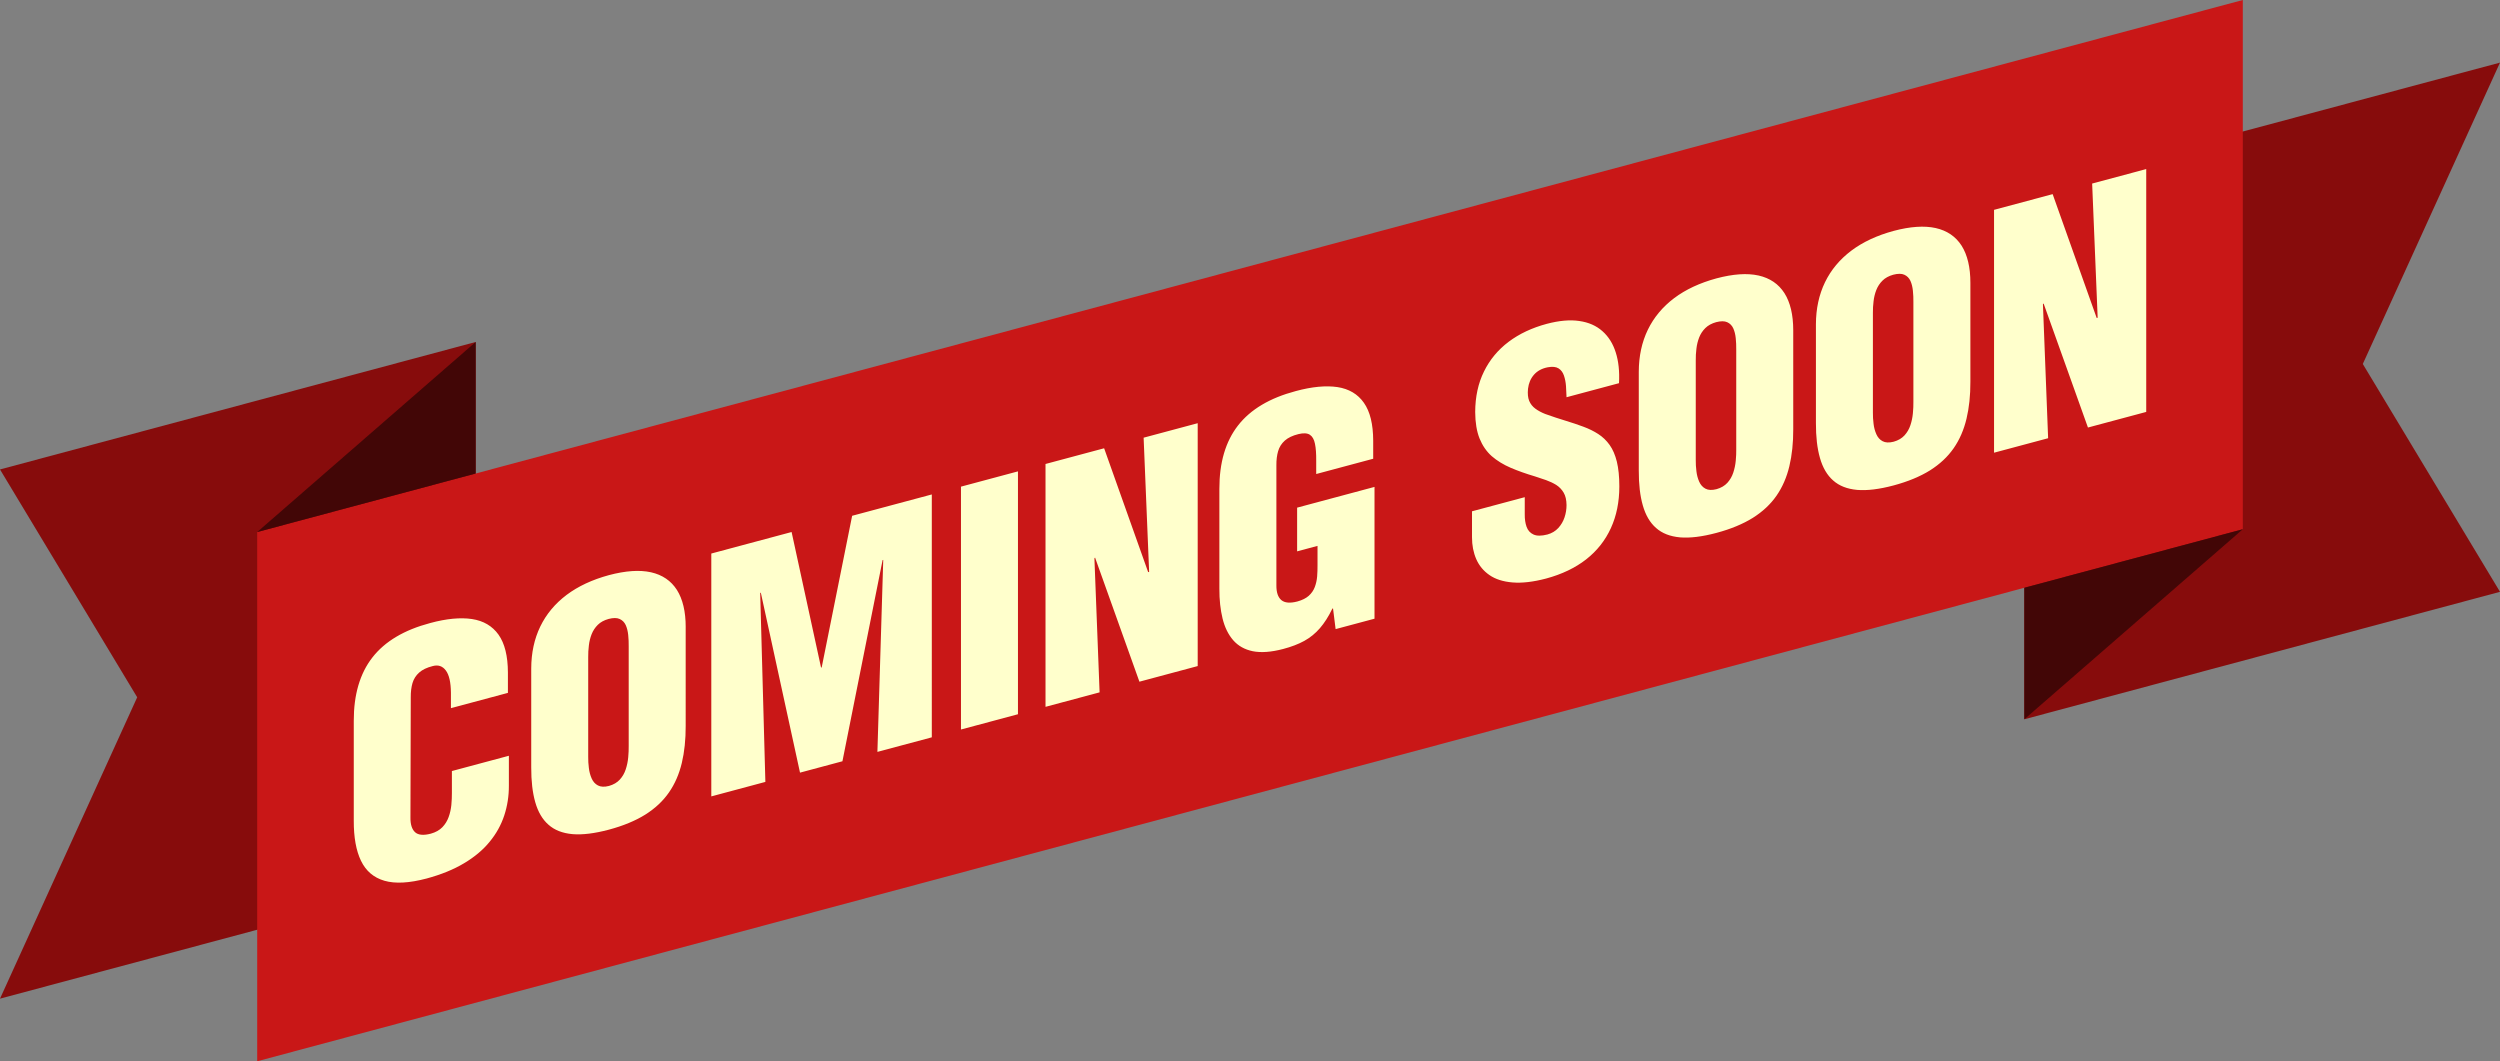
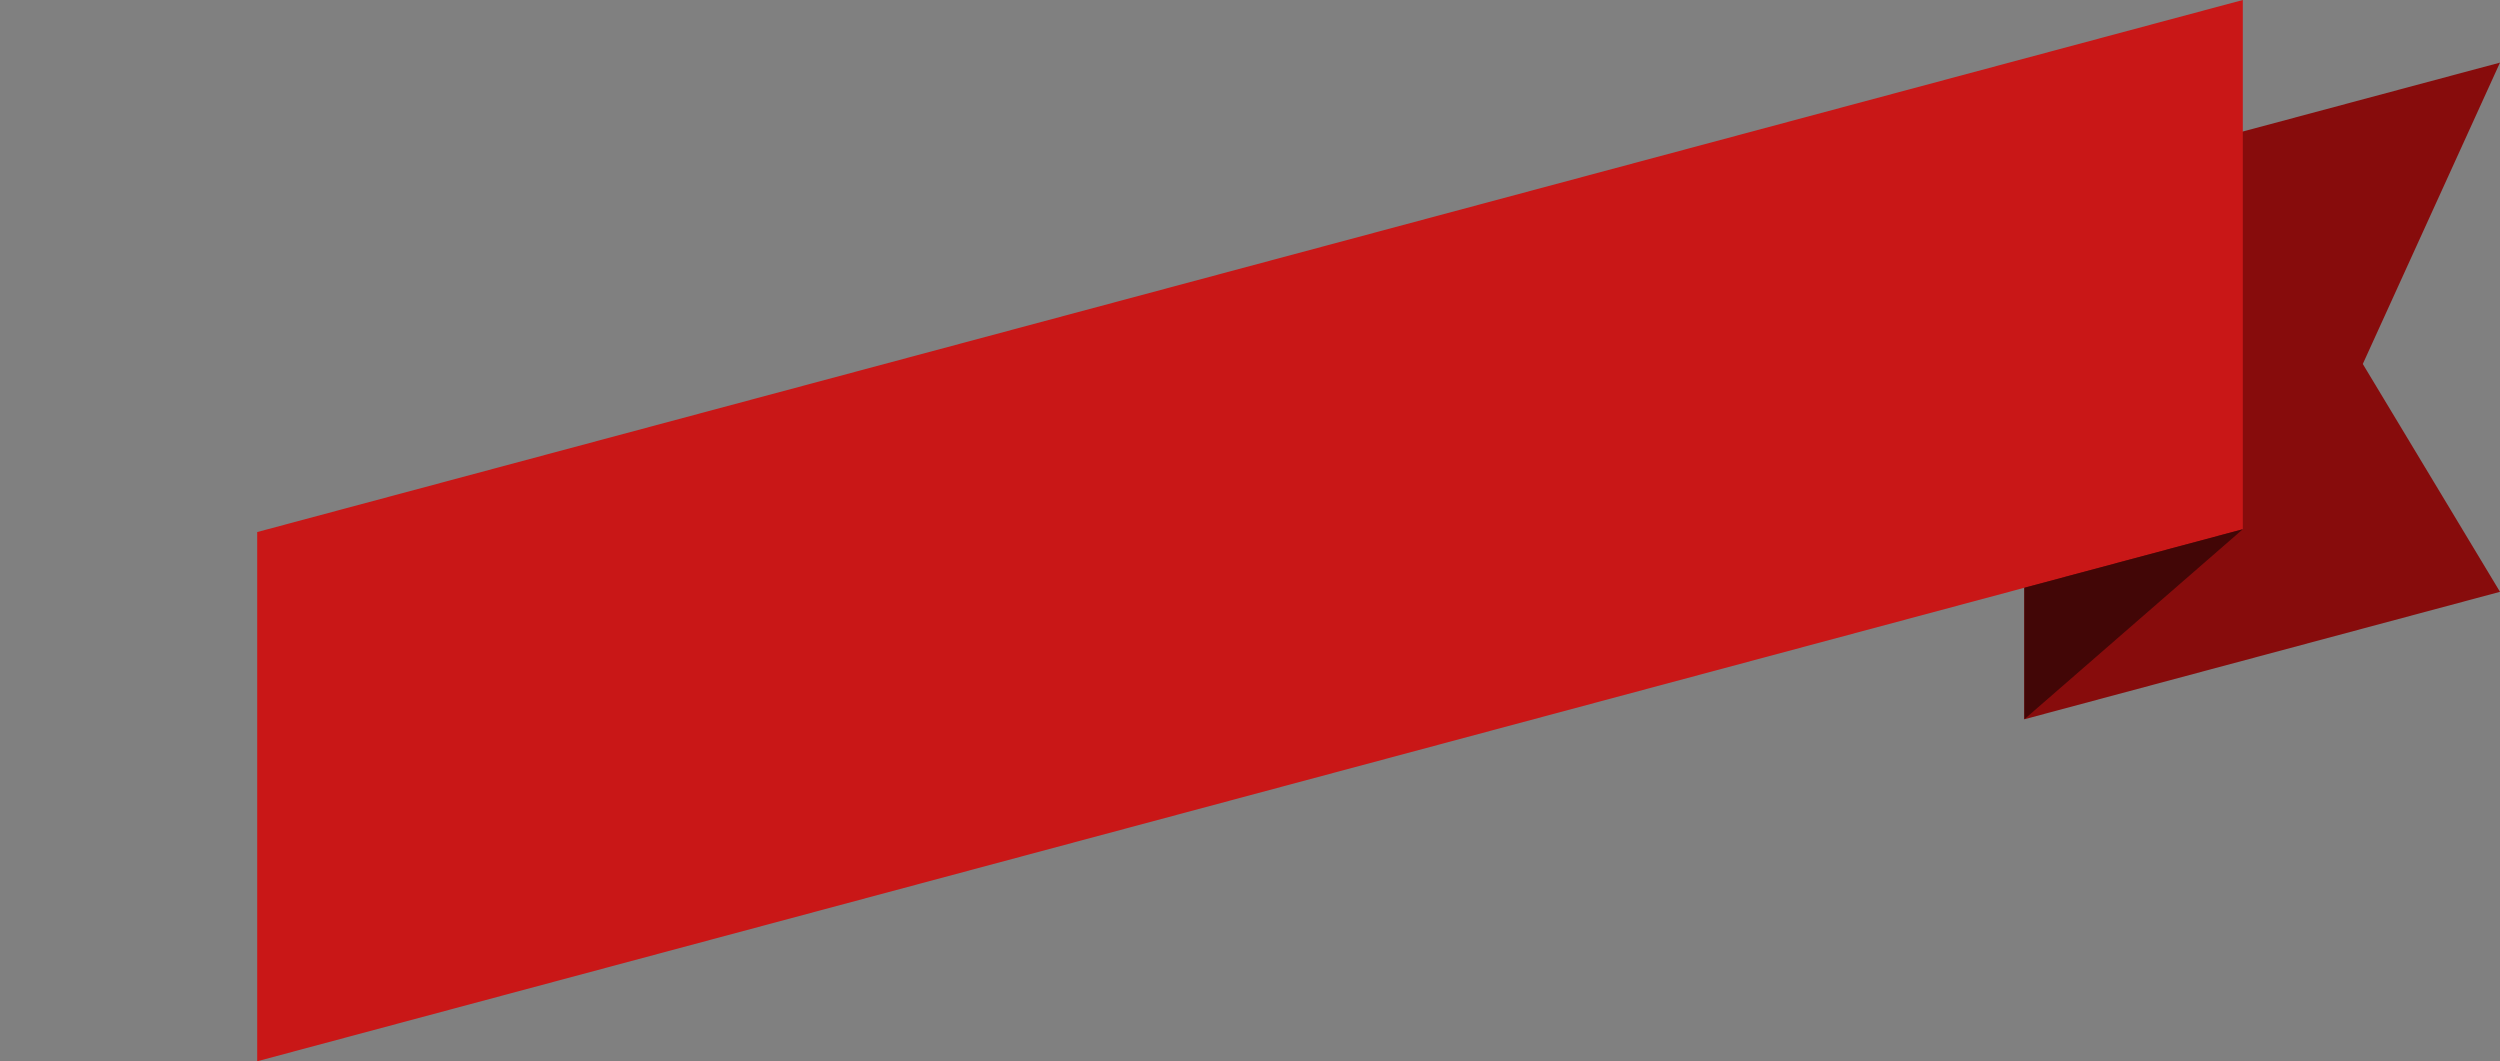
<svg xmlns="http://www.w3.org/2000/svg" fill="#000000" height="1061.3" preserveAspectRatio="xMidYMid meet" version="1" viewBox="0.0 0.0 2500.0 1061.3" width="2500" zoomAndPan="magnify">
  <rect x="0.0" y="0.0" width="2500.0" height="1061.3" fill="#808080" stroke="none" />
  <g id="change1_1">
-     <path clip-rule="evenodd" d="M475.66 871.2L0 998.66 137.2 697.28 0 469.45 475.66 341.99z" fill="#870c0c" fill-rule="evenodd" />
-   </g>
+     </g>
  <g id="change1_2">
    <path clip-rule="evenodd" d="M2500 62.6L2362.8 363.98 2500 591.82 2024.34 719.27 2024.34 190.06z" fill="#870c0c" fill-rule="evenodd" />
  </g>
  <g id="change2_1">
    <path clip-rule="evenodd" d="M2242.81 529.22L257.19 1061.26 257.19 532.05 2242.81 0z" fill="#c91717" fill-rule="evenodd" />
  </g>
  <g id="change3_1">
-     <path d="M2087.95,427.53l58.28-15.61V169.05l-54.08,14.5l5.51,134.2l-0.96,0.26l-44.05-123.88l-58.61,15.71v242.86 l54.08-14.48l-5.19-133.97l0.65-0.82L2087.95,427.53z M1970.39,282.87c0-15.6-2.97-27.97-8.8-37.21 c-5.88-9.16-14.52-15.05-25.9-17.61c-11.39-2.52-25.37-1.58-42.04,2.84c-16.68,4.53-30.77,11.1-42.32,19.76 c-11.55,8.71-20.35,19.26-26.34,31.61c-5.99,12.41-9.02,26.38-9.07,41.99v98.77c-0.05,13.72,1.29,25.39,4.05,35.02 c2.75,9.63,7.13,17.14,13.22,22.47c6.04,5.39,14.04,8.49,23.97,9.39c9.98,0.84,22.13-0.64,36.49-4.48 c14.35-3.85,26.44-8.88,36.32-15.02c9.82-6.2,17.71-13.55,23.69-22.17c5.94-8.55,10.19-18.39,12.84-29.46 c2.64-11.07,3.94-23.45,3.89-37.15V282.87z M1913.39,401.76c0.06,3.55-0.1,7.38-0.49,11.42c-0.37,4.1-1.18,8.04-2.47,11.94 c-1.24,3.84-3.25,7.29-5.89,10.22c-2.7,2.93-6.31,5.1-10.9,6.37c-4.59,1.18-8.26,0.98-11.02-0.5c-2.8-1.46-4.86-3.83-6.26-6.96 c-1.41-3.19-2.38-6.65-2.81-10.53c-0.48-3.8-0.7-7.53-0.65-11.1v-99.73c-0.06-3.77,0.17-7.66,0.65-11.57 c0.43-3.95,1.35-7.7,2.76-11.33c1.4-3.55,3.46-6.69,6.15-9.35c2.75-2.74,6.36-4.68,10.85-5.94c4.64-1.18,8.37-1.21,11.06,0.06 c2.7,1.23,4.75,3.27,6.06,6.11c1.29,2.88,2.09,6.17,2.47,9.91c0.39,3.68,0.54,7.47,0.49,11.26V401.76z M1793.24,330.34 c0-15.6-2.97-27.97-8.8-37.21c-5.88-9.16-14.51-15.05-25.9-17.62c-11.38-2.51-25.36-1.57-42.04,2.85 c-16.67,4.53-30.76,11.1-42.32,19.76c-11.54,8.71-20.34,19.26-26.34,31.61c-5.99,12.4-9.01,26.38-9.06,41.99v98.76 c-0.05,13.73,1.29,25.4,4.05,35.02c2.76,9.64,7.12,17.15,13.23,22.47c6.04,5.4,14.03,8.49,23.96,9.4 c9.98,0.83,22.13-0.65,36.48-4.49c14.35-3.84,26.44-8.87,36.32-15.02c9.82-6.19,17.7-13.54,23.69-22.16 c5.93-8.56,10.2-18.39,12.84-29.47c2.64-11.07,3.95-23.45,3.89-37.14V330.34z M1736.25,449.23c0.05,3.55-0.11,7.38-0.49,11.41 c-0.37,4.1-1.19,8.05-2.48,11.95c-1.24,3.84-3.25,7.29-5.89,10.22c-2.7,2.93-6.31,5.09-10.9,6.37c-4.59,1.18-8.26,0.98-11.01-0.5 c-2.8-1.46-4.86-3.83-6.27-6.96c-1.4-3.19-2.37-6.65-2.8-10.53c-0.48-3.8-0.7-7.53-0.65-11.1v-99.74 c-0.06-3.77,0.16-7.65,0.65-11.56c0.44-3.95,1.35-7.71,2.75-11.32c1.41-3.56,3.46-6.71,6.16-9.38c2.74-2.72,6.37-4.67,10.84-5.93 c4.64-1.18,8.37-1.21,11.07,0.06c2.7,1.23,4.74,3.27,6.04,6.1c1.29,2.89,2.11,6.19,2.48,9.92c0.38,3.68,0.54,7.46,0.49,11.25V449.23 z M1472,511.3v25.9c0,8.1,1.4,15.38,4.27,21.96c2.85,6.52,7.28,11.86,13.27,15.97c5.99,4.12,13.65,6.55,23.05,7.32 c9.39,0.77,20.56-0.49,33.57-3.92c15.82-4.29,29.14-10.68,39.99-19.14c10.85-8.52,19.1-18.94,24.72-31.24 c5.62-12.25,8.47-26.18,8.47-41.78c0-9.76-0.86-18-2.48-24.7c-1.68-6.73-4.05-12.29-7.23-16.73c-3.14-4.39-6.91-8.02-11.34-10.89 c-4.42-2.86-9.39-5.31-14.89-7.34c-5.51-2.09-11.5-4.04-17.87-6c-6.42-1.95-13.22-4.18-20.35-6.75c-3.83-1.51-7.07-3.28-9.81-5.3 c-2.76-2.01-4.81-4.59-6.16-7.74c-1.3-3.16-1.67-7.21-1.19-12.15c0.65-5.57,2.65-10.26,5.99-14.08c3.35-3.81,7.94-6.28,13.76-7.41 c4.64-0.86,8.25-0.49,10.79,1.1c2.54,1.59,4.32,4.03,5.39,7.2c1.08,3.17,1.78,6.64,2.06,10.51c0.26,3.81,0.43,7.55,0.54,11.14 l52.46-14.05c0.65-11.67-0.44-21.91-3.24-30.7c-2.76-8.82-7.24-15.93-13.34-21.32c-6.1-5.44-13.76-8.83-23.1-10.16 c-9.28-1.41-20.13-0.43-32.55,2.84c-14.73,3.95-27.46,9.94-38.1,17.92c-10.68,8.05-18.88,17.91-24.67,29.72 c-5.82,11.76-8.74,25.27-8.8,40.51c0.06,10.56,1.51,19.4,4.37,26.52c2.86,7.06,6.91,12.94,12.15,17.63c5.4,4.65,11.71,8.52,19,11.65 c7.28,3.12,15.28,5.95,24.08,8.55c3.77,1.2,7.49,2.47,11.22,3.75c3.72,1.32,7.12,2.94,10.26,4.86c3.07,1.99,5.56,4.56,7.4,7.74 c1.88,3.21,2.81,7.33,2.86,12.4c0,4.15-0.65,8.26-2,12.29c-1.35,4.04-3.45,7.57-6.26,10.65c-2.81,3.06-6.42,5.23-10.85,6.47 c-5.99,1.54-10.63,1.54-13.93,0c-3.29-1.49-5.61-4.05-6.9-7.65c-1.31-3.64-1.89-7.8-1.84-12.51v-17.16L1472,511.3z M1374.51,618.7 V486.91l-77.39,20.74v43.71l20.4-5.47V565c0.06,3.93-0.11,7.74-0.38,11.49c-0.32,3.81-1.12,7.32-2.37,10.62 c-1.24,3.29-3.23,6.15-5.99,8.67c-2.76,2.46-6.53,4.34-11.34,5.68c-7.39,1.93-12.73,1.48-16.14-1.4c-3.35-2.87-4.97-7.79-4.91-14.65 V465.27c-0.06-5.33,0.54-10.02,1.73-14.12c1.24-4.17,3.46-7.67,6.69-10.55c3.19-2.85,7.72-5.03,13.6-6.49 c5.02-1.24,8.8-1.01,11.38,0.61c2.59,1.68,4.32,4.68,5.18,9.08c0.92,4.35,1.29,10.02,1.24,16.94v13.28l56.99-15.27v-18.14 c-0.06-16.45-3.13-29.06-9.28-37.78c-6.1-8.73-14.95-13.96-26.45-15.74c-11.55-1.7-25.42-0.42-41.67,3.98 c-26.02,6.91-45.23,18.32-57.75,34.37c-12.52,16.04-18.72,37.17-18.67,63.51v99.74c-0.05,11.07,1.03,20.99,3.18,29.8 c2.16,8.81,5.72,16.06,10.63,21.71c4.91,5.64,11.44,9.34,19.64,11.03c8.21,1.62,18.29,0.92,30.33-2.25 c8.15-2.13,15.17-4.82,21.11-8.08c5.94-3.27,11.17-7.53,15.65-12.72c4.48-5.14,8.64-11.7,12.47-19.58l0.65-0.18l2.59,20.68 L1374.51,618.7z M1139.41,681.69l58.29-15.62V423.2l-54.08,14.49l5.51,134.2l-0.97,0.26l-44.04-123.87l-58.61,15.7v242.86 l54.08-14.48l-5.18-133.97l0.64-0.82L1139.41,681.69z M1017.96,714.24V471.37l-56.99,15.28v242.86L1017.96,714.24z M765.37,781.91 l-5.18-189.01l0.64-0.17l39.18,179.91l42.42-11.37l40.16-201.17l0.64-0.17l-5.83,191.97l54.4-14.57V494.45l-79.66,21.34 l-30.44,151.61l-0.65,0.17L791.6,532.02l-80.3,21.52v242.86L765.37,781.91z M685.7,627.11c0-15.6-2.97-27.98-8.8-37.21 c-5.88-9.16-14.52-15.05-25.91-17.62c-11.39-2.51-25.37-1.57-42.05,2.85c-16.67,4.53-30.76,11.1-42.31,19.75 c-11.55,8.72-20.35,19.27-26.34,31.61c-5.99,12.41-9.01,26.38-9.06,42v98.76c-0.06,13.72,1.29,25.4,4.04,35.02 c2.76,9.63,7.13,17.15,13.23,22.47c6.04,5.4,14.03,8.49,23.96,9.4c9.99,0.83,22.13-0.65,36.48-4.49 c14.36-3.85,26.45-8.87,36.32-15.02c9.83-6.2,17.7-13.54,23.69-22.17c5.94-8.55,10.2-18.38,12.85-29.46 c2.64-11.07,3.94-23.45,3.88-37.14V627.11z M628.7,746c0.05,3.55-0.11,7.37-0.49,11.41c-0.38,4.1-1.19,8.04-2.48,11.94 c-1.24,3.85-3.24,7.3-5.89,10.22c-2.7,2.94-6.32,5.1-10.91,6.38c-4.58,1.18-8.25,0.96-11-0.51c-2.81-1.45-4.86-3.81-6.26-6.96 c-1.4-3.18-2.38-6.64-2.81-10.52c-0.49-3.81-0.7-7.53-0.65-11.1v-99.74c-0.05-3.77,0.16-7.65,0.65-11.57 c0.43-3.95,1.35-7.7,2.76-11.32c1.4-3.55,3.46-6.7,6.15-9.36c2.75-2.74,6.37-4.68,10.85-5.93c4.64-1.19,8.37-1.21,11.06,0.06 c2.7,1.23,4.75,3.26,6.05,6.1c1.29,2.89,2.1,6.19,2.48,9.92c0.38,3.67,0.54,7.46,0.49,11.25V746z M507.91,692.88v-20.4 c-0.06-16.45-3.19-29.05-9.34-37.76c-6.2-8.69-15.06-13.94-26.66-15.69c-11.55-1.7-25.47-0.4-41.72,4.01 c-26.01,6.91-45.23,18.32-57.75,34.36c-12.52,16.04-18.73,37.19-18.67,63.51v99.74c-0.05,16.58,2.32,29.98,7.23,40.16 c4.92,10.18,12.68,16.83,23.43,19.95c10.74,3.11,24.77,2.37,42.2-2.25c14.57-3.95,27.03-9.02,37.45-15.27 c10.41-6.19,18.94-13.34,25.53-21.42c6.64-8.04,11.5-16.83,14.63-26.31c3.13-9.48,4.69-19.5,4.64-29.95v-29.8l-56.99,15.28v22.02 c0.05,3.76-0.17,7.76-0.54,11.91c-0.43,4.17-1.29,8.17-2.7,12.05c-1.35,3.81-3.45,7.24-6.32,10.23c-2.86,2.92-6.69,5.07-11.49,6.41 c-7.34,1.92-12.63,1.45-15.81-1.48c-3.13-2.94-4.7-7.87-4.59-14.74l0.32-120.23c-0.05-5.32,0.54-10.02,1.73-14.17 c1.24-4.12,3.45-7.63,6.69-10.49c3.18-2.85,7.72-5.04,13.6-6.5c5.45-1.46,9.77,0.03,13.06,4.44c3.29,4.4,4.96,11.78,5.08,22.12 v15.54L507.91,692.88z" fill="#ffffcc" />
-   </g>
+     </g>
  <g id="change4_1">
-     <path clip-rule="evenodd" d="M257.19 532.05L475.66 341.99 475.66 473.5z" fill="#420606" fill-rule="evenodd" />
-   </g>
+     </g>
  <g id="change4_2">
    <path clip-rule="evenodd" d="M2024.34 719.27L2242.81 529.22 2024.34 587.76z" fill="#420606" fill-rule="evenodd" />
  </g>
</svg>